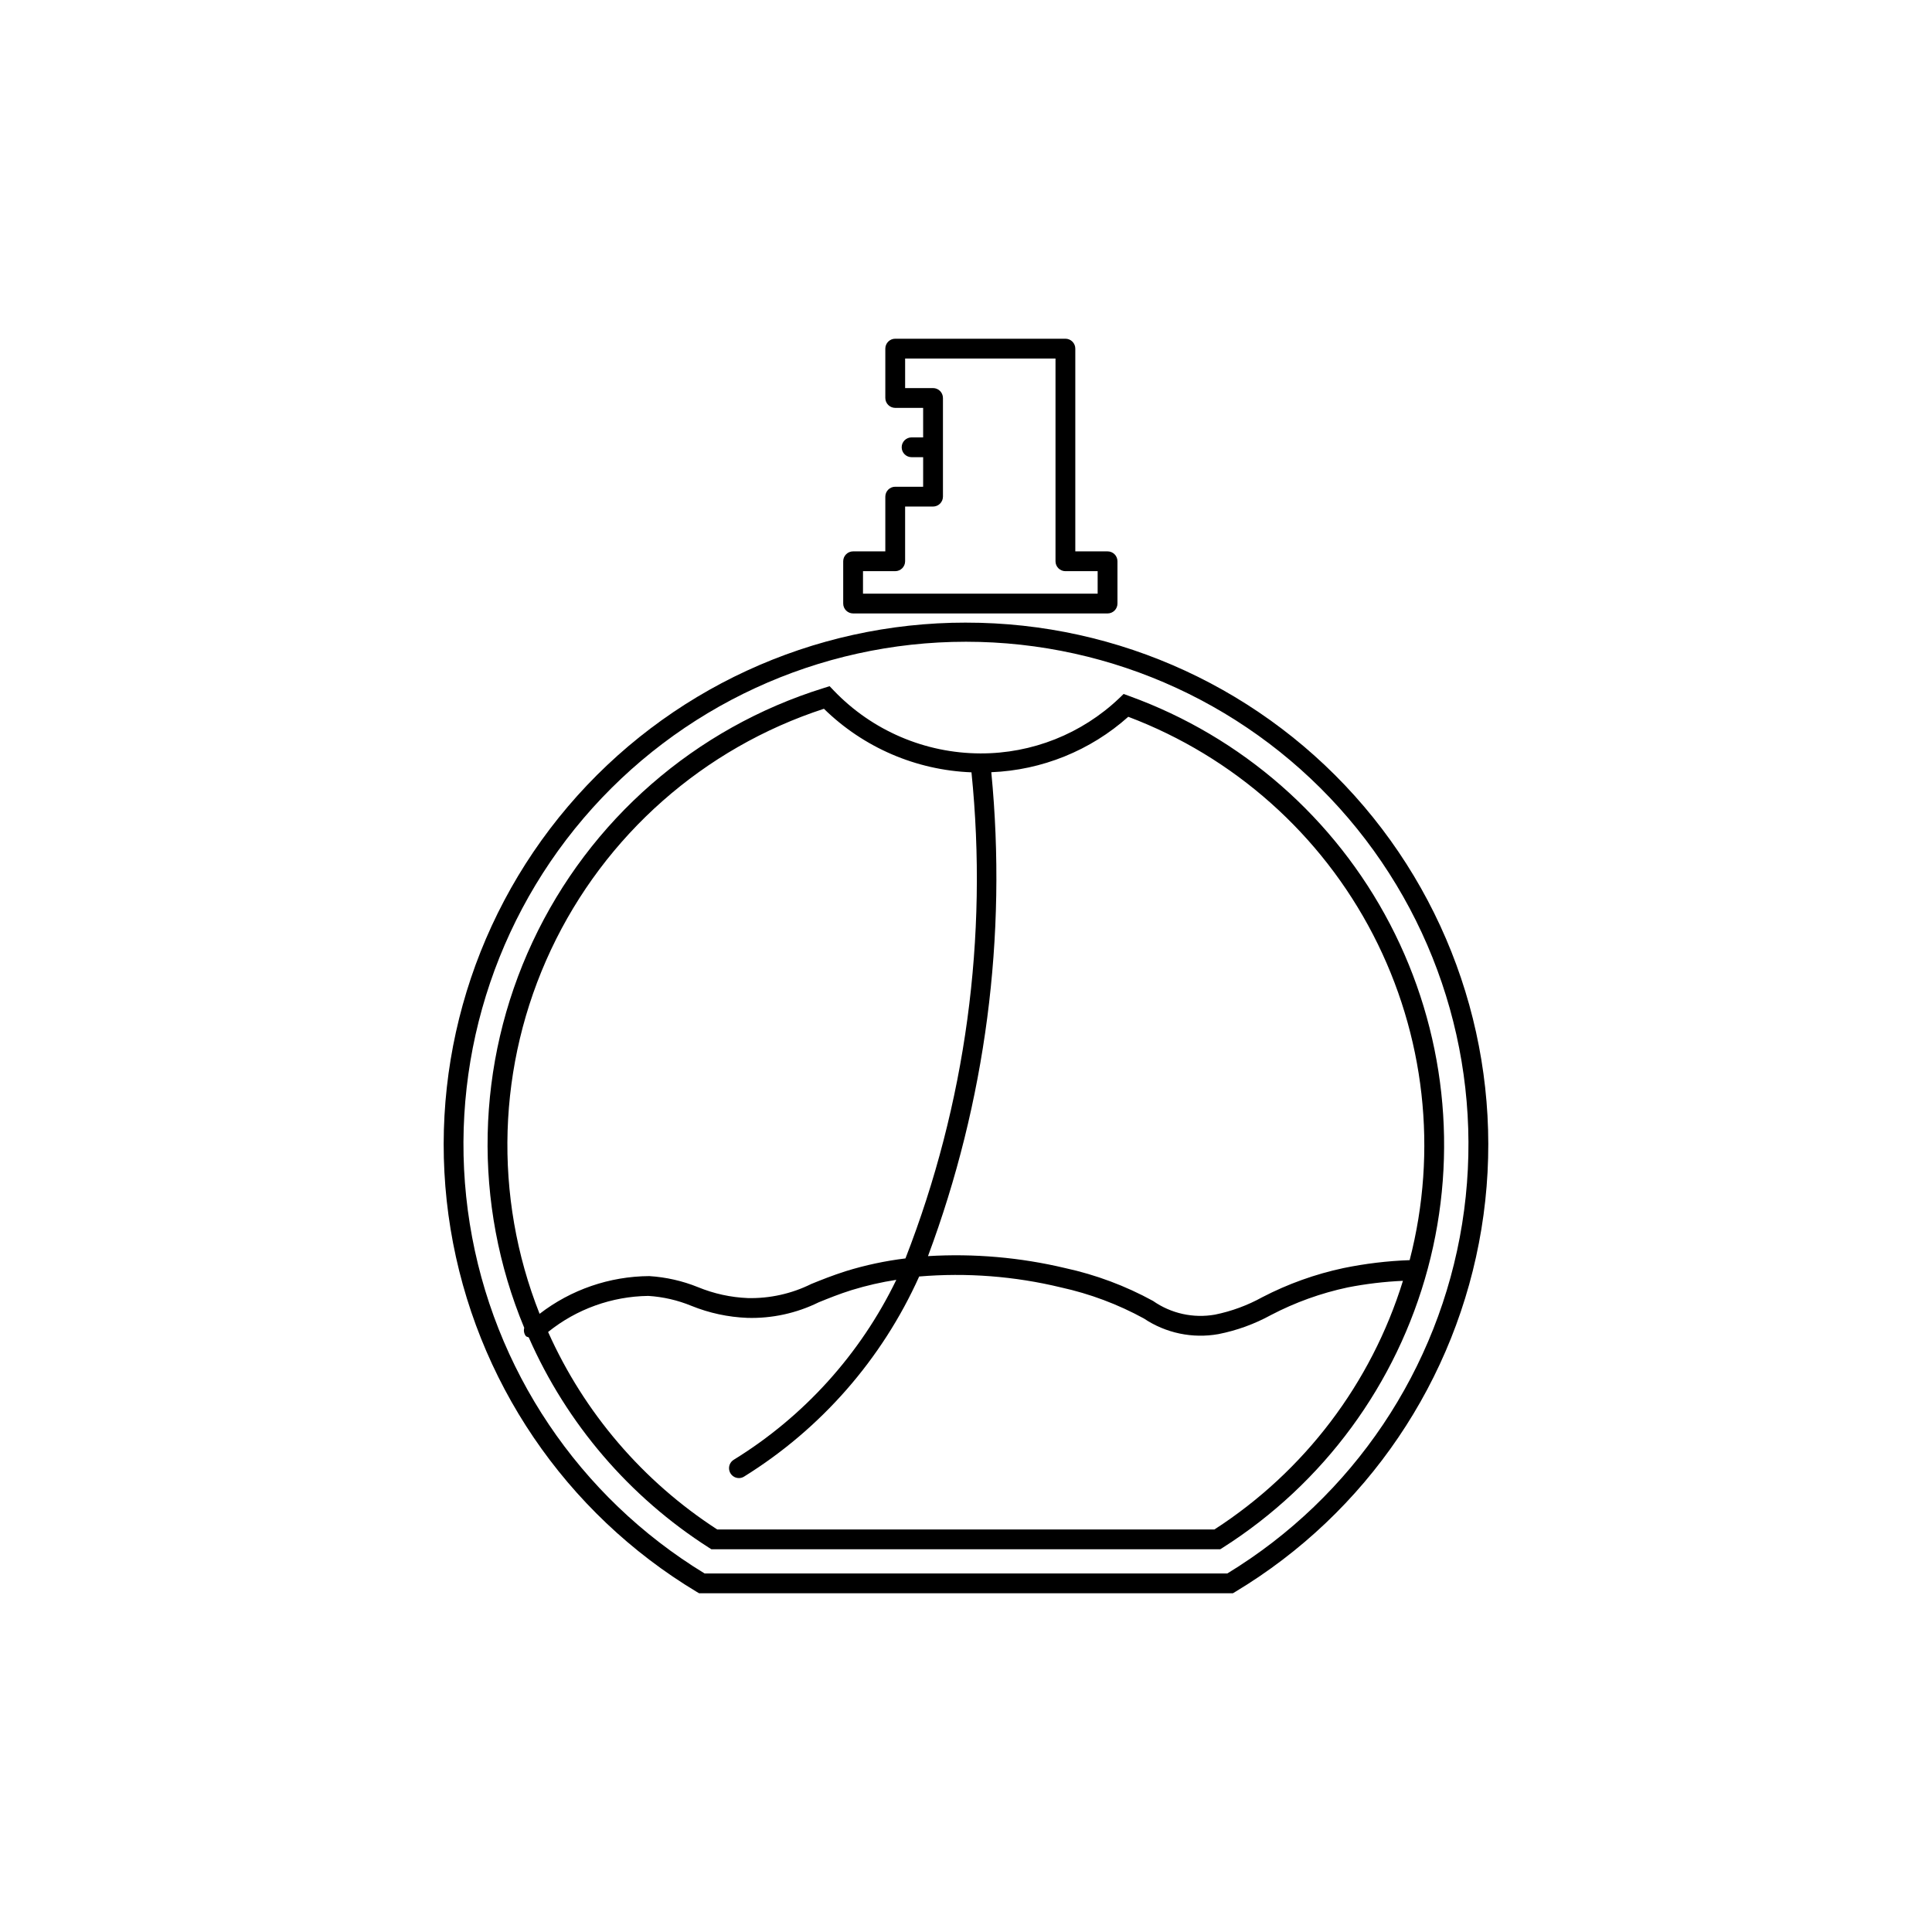
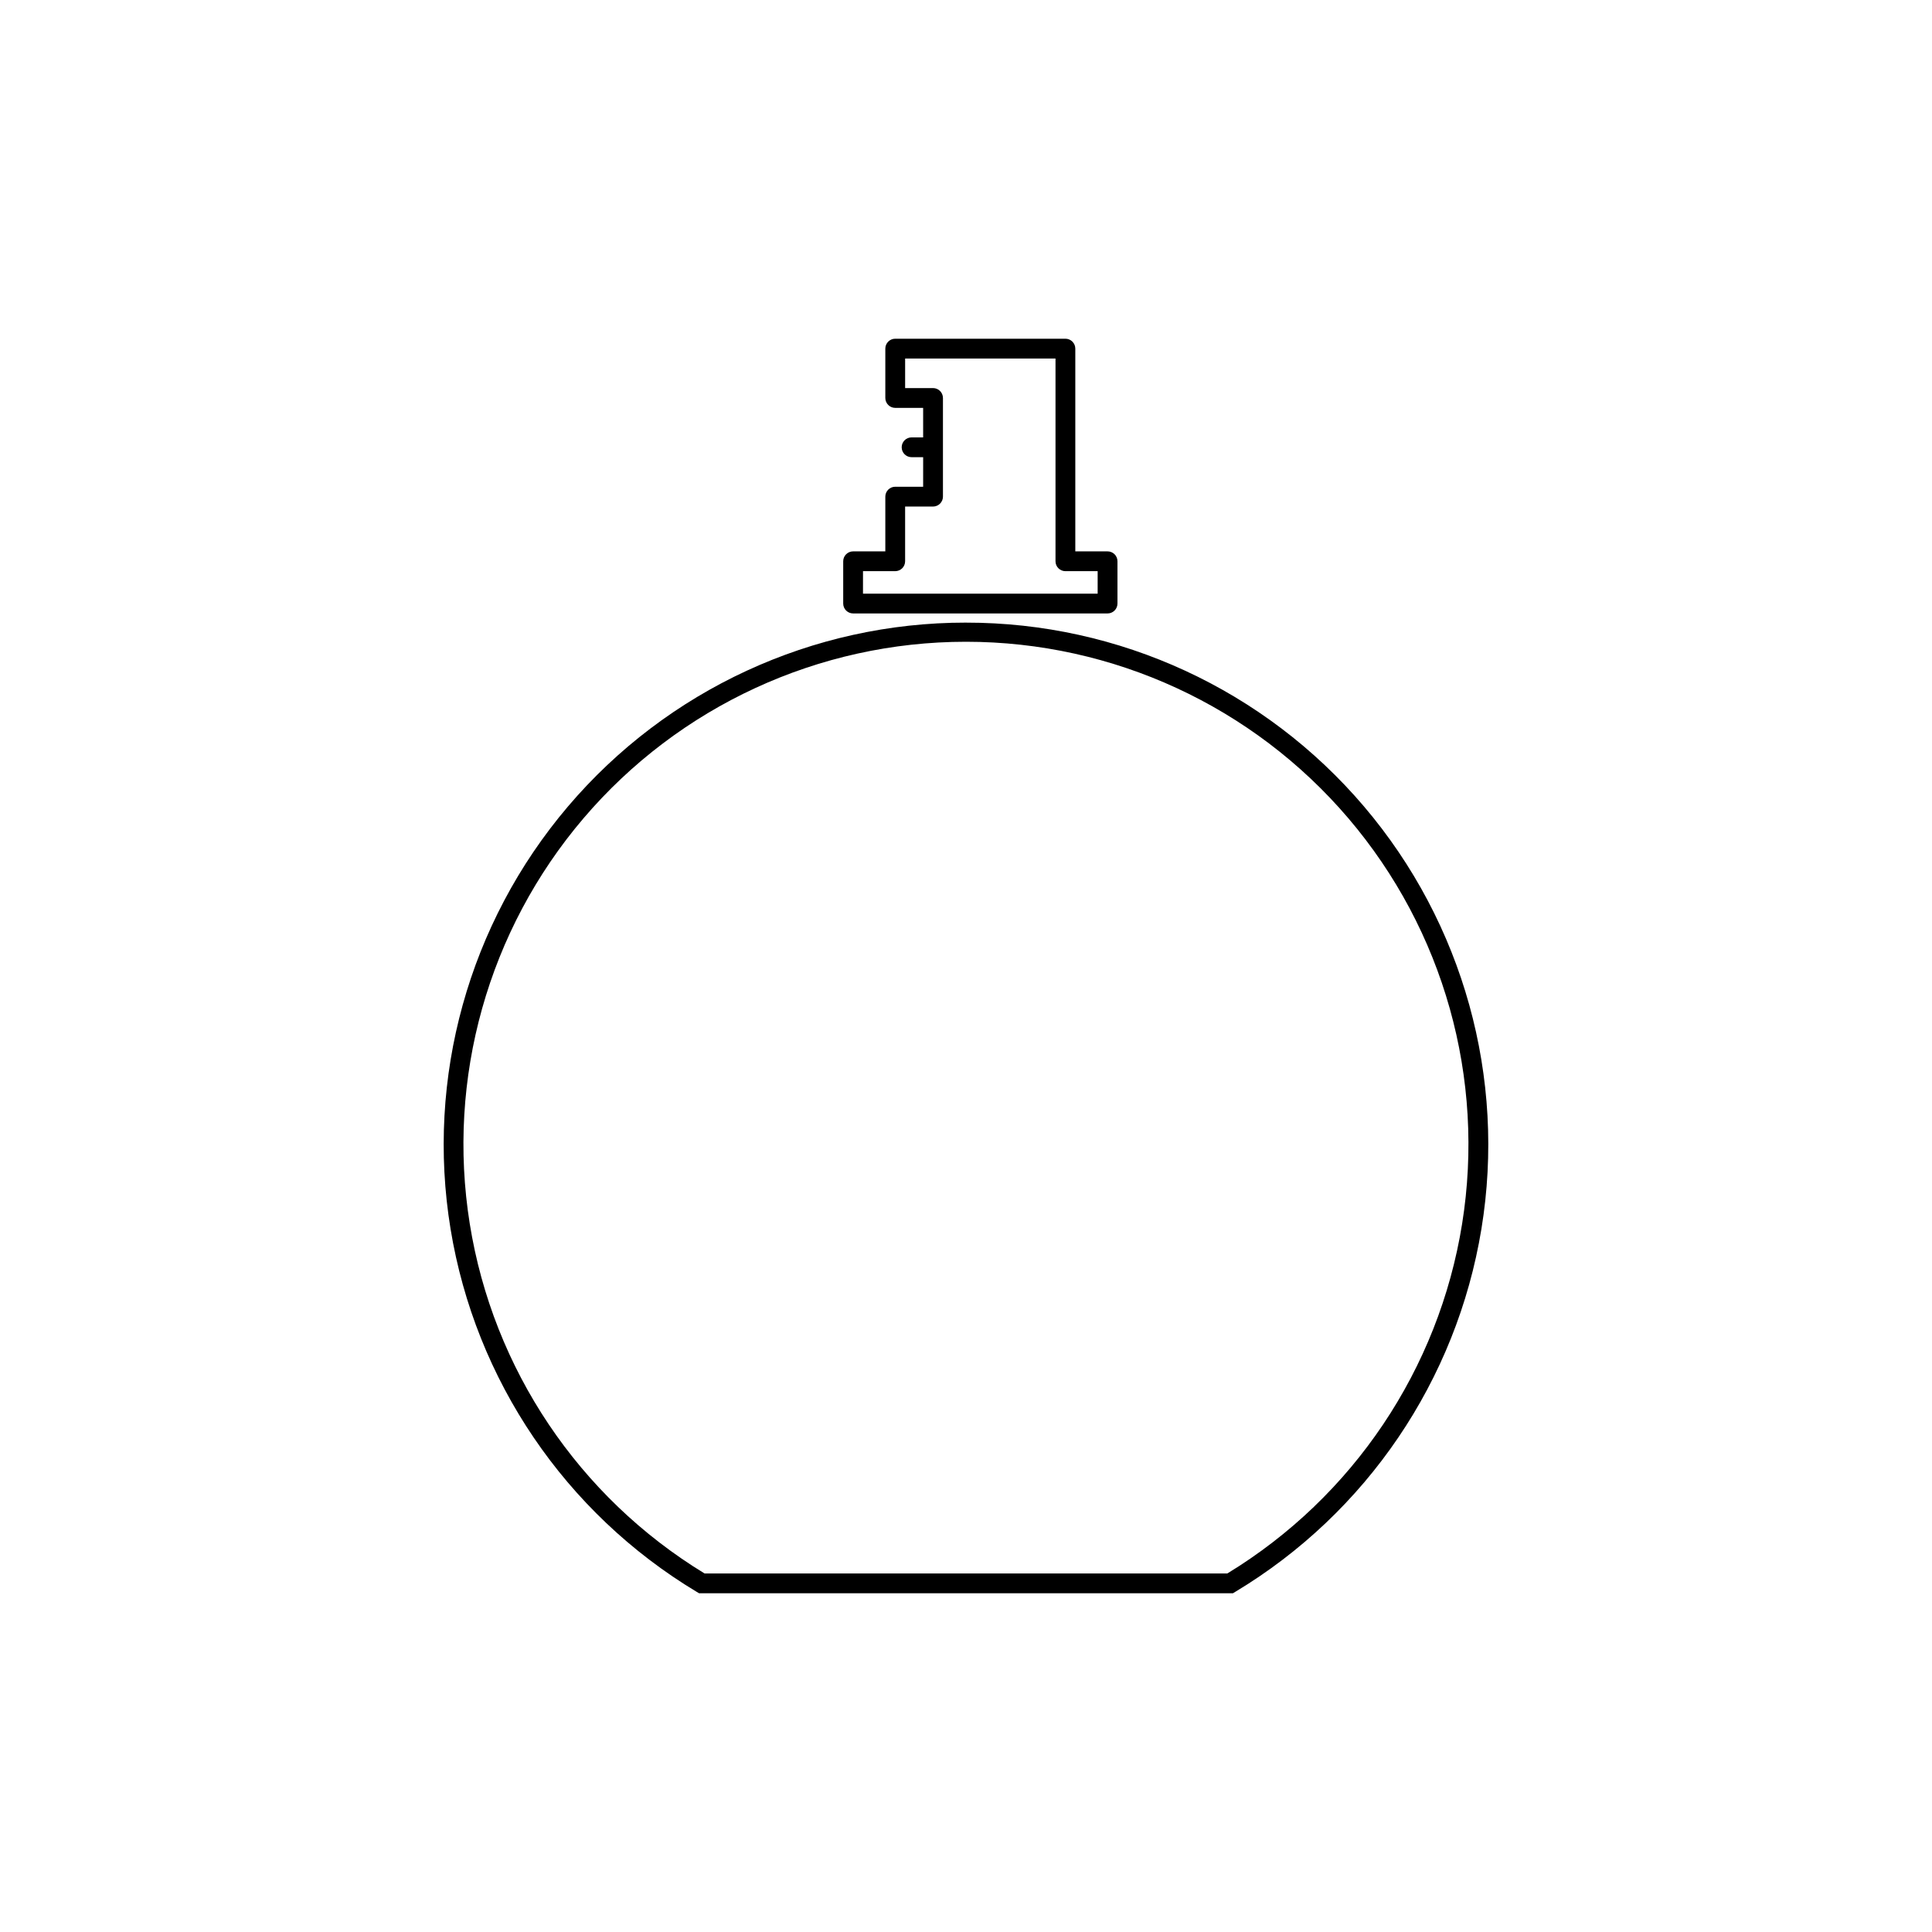
<svg xmlns="http://www.w3.org/2000/svg" fill="#000000" width="800px" height="800px" version="1.1" viewBox="144 144 512 512">
  <g>
-     <path d="m400 309c-40.613-0.031-79.184 17.789-105.49 48.73-26.301 30.945-37.676 71.883-31.109 111.96 6.57 40.078 30.422 75.242 65.227 96.168l0.625 0.367h141.49l0.613-0.367c34.809-20.922 58.66-56.086 65.234-96.164 6.57-40.074-4.805-81.016-31.105-111.96-26.305-30.941-64.879-48.762-105.49-48.73zm69.27 251.98h-138.55c-33.309-20.289-56.051-54.156-62.223-92.668-6.168-38.508 4.852-77.789 30.152-107.47 25.305-29.68 62.344-46.773 101.34-46.773 39.004 0 76.043 17.094 101.34 46.773 25.305 29.68 36.324 68.961 30.152 107.47-6.168 38.512-28.91 72.379-62.219 92.668z" />
-     <path d="m443.29 328.46-1.516-0.555-1.168 1.129c-9.922 9.441-23.109 14.684-36.809 14.629-14.66-0.047-28.672-6.051-38.816-16.637l-1.129-1.18-1.555 0.492c-34.035 10.559-62.039 34.969-77.145 67.238-15.105 32.273-15.914 69.414-2.223 102.31-0.203 0.746-0.051 1.543 0.41 2.164 0.199 0.25 0.531 0.223 0.789 0.383 10.066 22.883 26.684 42.273 47.754 55.727l0.645 0.41h134.85l0.656-0.41c26.742-16.984 46.141-43.391 54.352-73.988 8.211-30.598 4.641-63.164-10.008-91.258-14.645-28.094-39.301-49.664-69.09-60.453zm-0.285 5.492v0.004c28 10.582 51.098 31.137 64.863 57.715 13.762 26.582 17.219 57.309 9.703 86.281-5.887 0.207-11.746 0.91-17.516 2.098-7.496 1.598-14.742 4.195-21.543 7.727-3.918 2.164-8.141 3.719-12.527 4.613-5.738 1.016-11.645-0.289-16.418-3.629-7.312-4.008-15.164-6.941-23.309-8.711-11.891-2.828-24.133-3.894-36.332-3.164 15.27-40.914 21.008-84.773 16.777-128.24 13.438-0.543 26.27-5.734 36.301-14.691zm-80.656-2.121c10.488 10.277 24.43 16.277 39.102 16.844 4.453 43.723-1.543 87.875-17.496 128.82-5.332 0.648-10.594 1.77-15.723 3.352-3.617 1.148-6.559 2.336-9.246 3.422v0.004c-5.211 2.578-10.965 3.859-16.777 3.731-4.543-0.184-9.02-1.164-13.223-2.891-4.121-1.668-8.48-2.656-12.918-2.934-10.523 0.062-20.734 3.574-29.07 10-12.348-31.191-11.258-66.102 3.008-96.465 14.27-30.363 40.449-53.48 72.344-63.883zm103.49 217.49h-131.77c-19.684-12.746-35.25-30.926-44.816-52.332 7.535-6.07 16.895-9.438 26.57-9.559 3.914 0.246 7.762 1.133 11.391 2.625 4.719 1.914 9.738 2.996 14.832 3.195 6.543 0.188 13.035-1.227 18.91-4.121 2.574-1.047 5.391-2.195 8.855-3.281v0.004c3.84-1.176 7.754-2.07 11.723-2.684-9.523 19.672-24.469 36.215-43.078 47.68-1 0.613-1.477 1.816-1.156 2.945 0.316 1.133 1.348 1.914 2.519 1.914 0.484 0 0.957-0.133 1.363-0.391 20.402-12.664 36.562-31.129 46.41-53.031 12.594-1.059 25.277-0.082 37.559 2.891 7.688 1.688 15.094 4.461 21.996 8.238 5.797 3.883 12.875 5.367 19.742 4.141 4.879-0.961 9.578-2.672 13.941-5.062 6.414-3.352 13.254-5.812 20.336-7.316 4.824-0.945 9.715-1.527 14.629-1.746-8.395 27.148-26.078 50.477-49.953 65.891z" />
+     <path d="m400 309c-40.613-0.031-79.184 17.789-105.49 48.73-26.301 30.945-37.676 71.883-31.109 111.96 6.57 40.078 30.422 75.242 65.227 96.168l0.625 0.367h141.49l0.613-0.367c34.809-20.922 58.66-56.086 65.234-96.164 6.57-40.074-4.805-81.016-31.105-111.96-26.305-30.941-64.879-48.762-105.49-48.73m69.27 251.98h-138.55c-33.309-20.289-56.051-54.156-62.223-92.668-6.168-38.508 4.852-77.789 30.152-107.47 25.305-29.68 62.344-46.773 101.34-46.773 39.004 0 76.043 17.094 101.34 46.773 25.305 29.68 36.324 68.961 30.152 107.47-6.168 38.512-28.91 72.379-62.219 92.668z" />
    <path d="m370.08 306.57h67.434c0.699 0 1.367-0.277 1.859-0.77 0.492-0.492 0.766-1.156 0.766-1.855v-11.203c0-0.695-0.273-1.363-0.766-1.855-0.492-0.492-1.16-0.77-1.859-0.766h-8.547v-53.73c0-0.699-0.277-1.367-0.77-1.859-0.492-0.492-1.16-0.766-1.855-0.766h-45.098c-1.449 0-2.621 1.176-2.625 2.625v13.078c0.004 1.445 1.176 2.621 2.625 2.625h7.398v7.82h-3.066 0.004c-1.449 0-2.625 1.172-2.625 2.621 0 1.449 1.176 2.625 2.625 2.625h3.066l-0.004 7.832h-7.398c-1.449 0.004-2.621 1.176-2.625 2.625v14.504h-8.539c-1.445 0.004-2.621 1.176-2.621 2.625v11.203c0 1.445 1.176 2.617 2.621 2.621zm2.625-11.203h8.539c1.445-0.004 2.621-1.176 2.621-2.625v-14.5h7.402c1.449-0.004 2.621-1.176 2.625-2.625v-26.148c-0.004-1.449-1.176-2.621-2.625-2.625h-7.398v-7.832h39.852v53.73c0 0.699 0.273 1.363 0.766 1.855 0.492 0.492 1.16 0.77 1.855 0.77h8.547v5.957h-62.188z" />
  </g>
</svg>